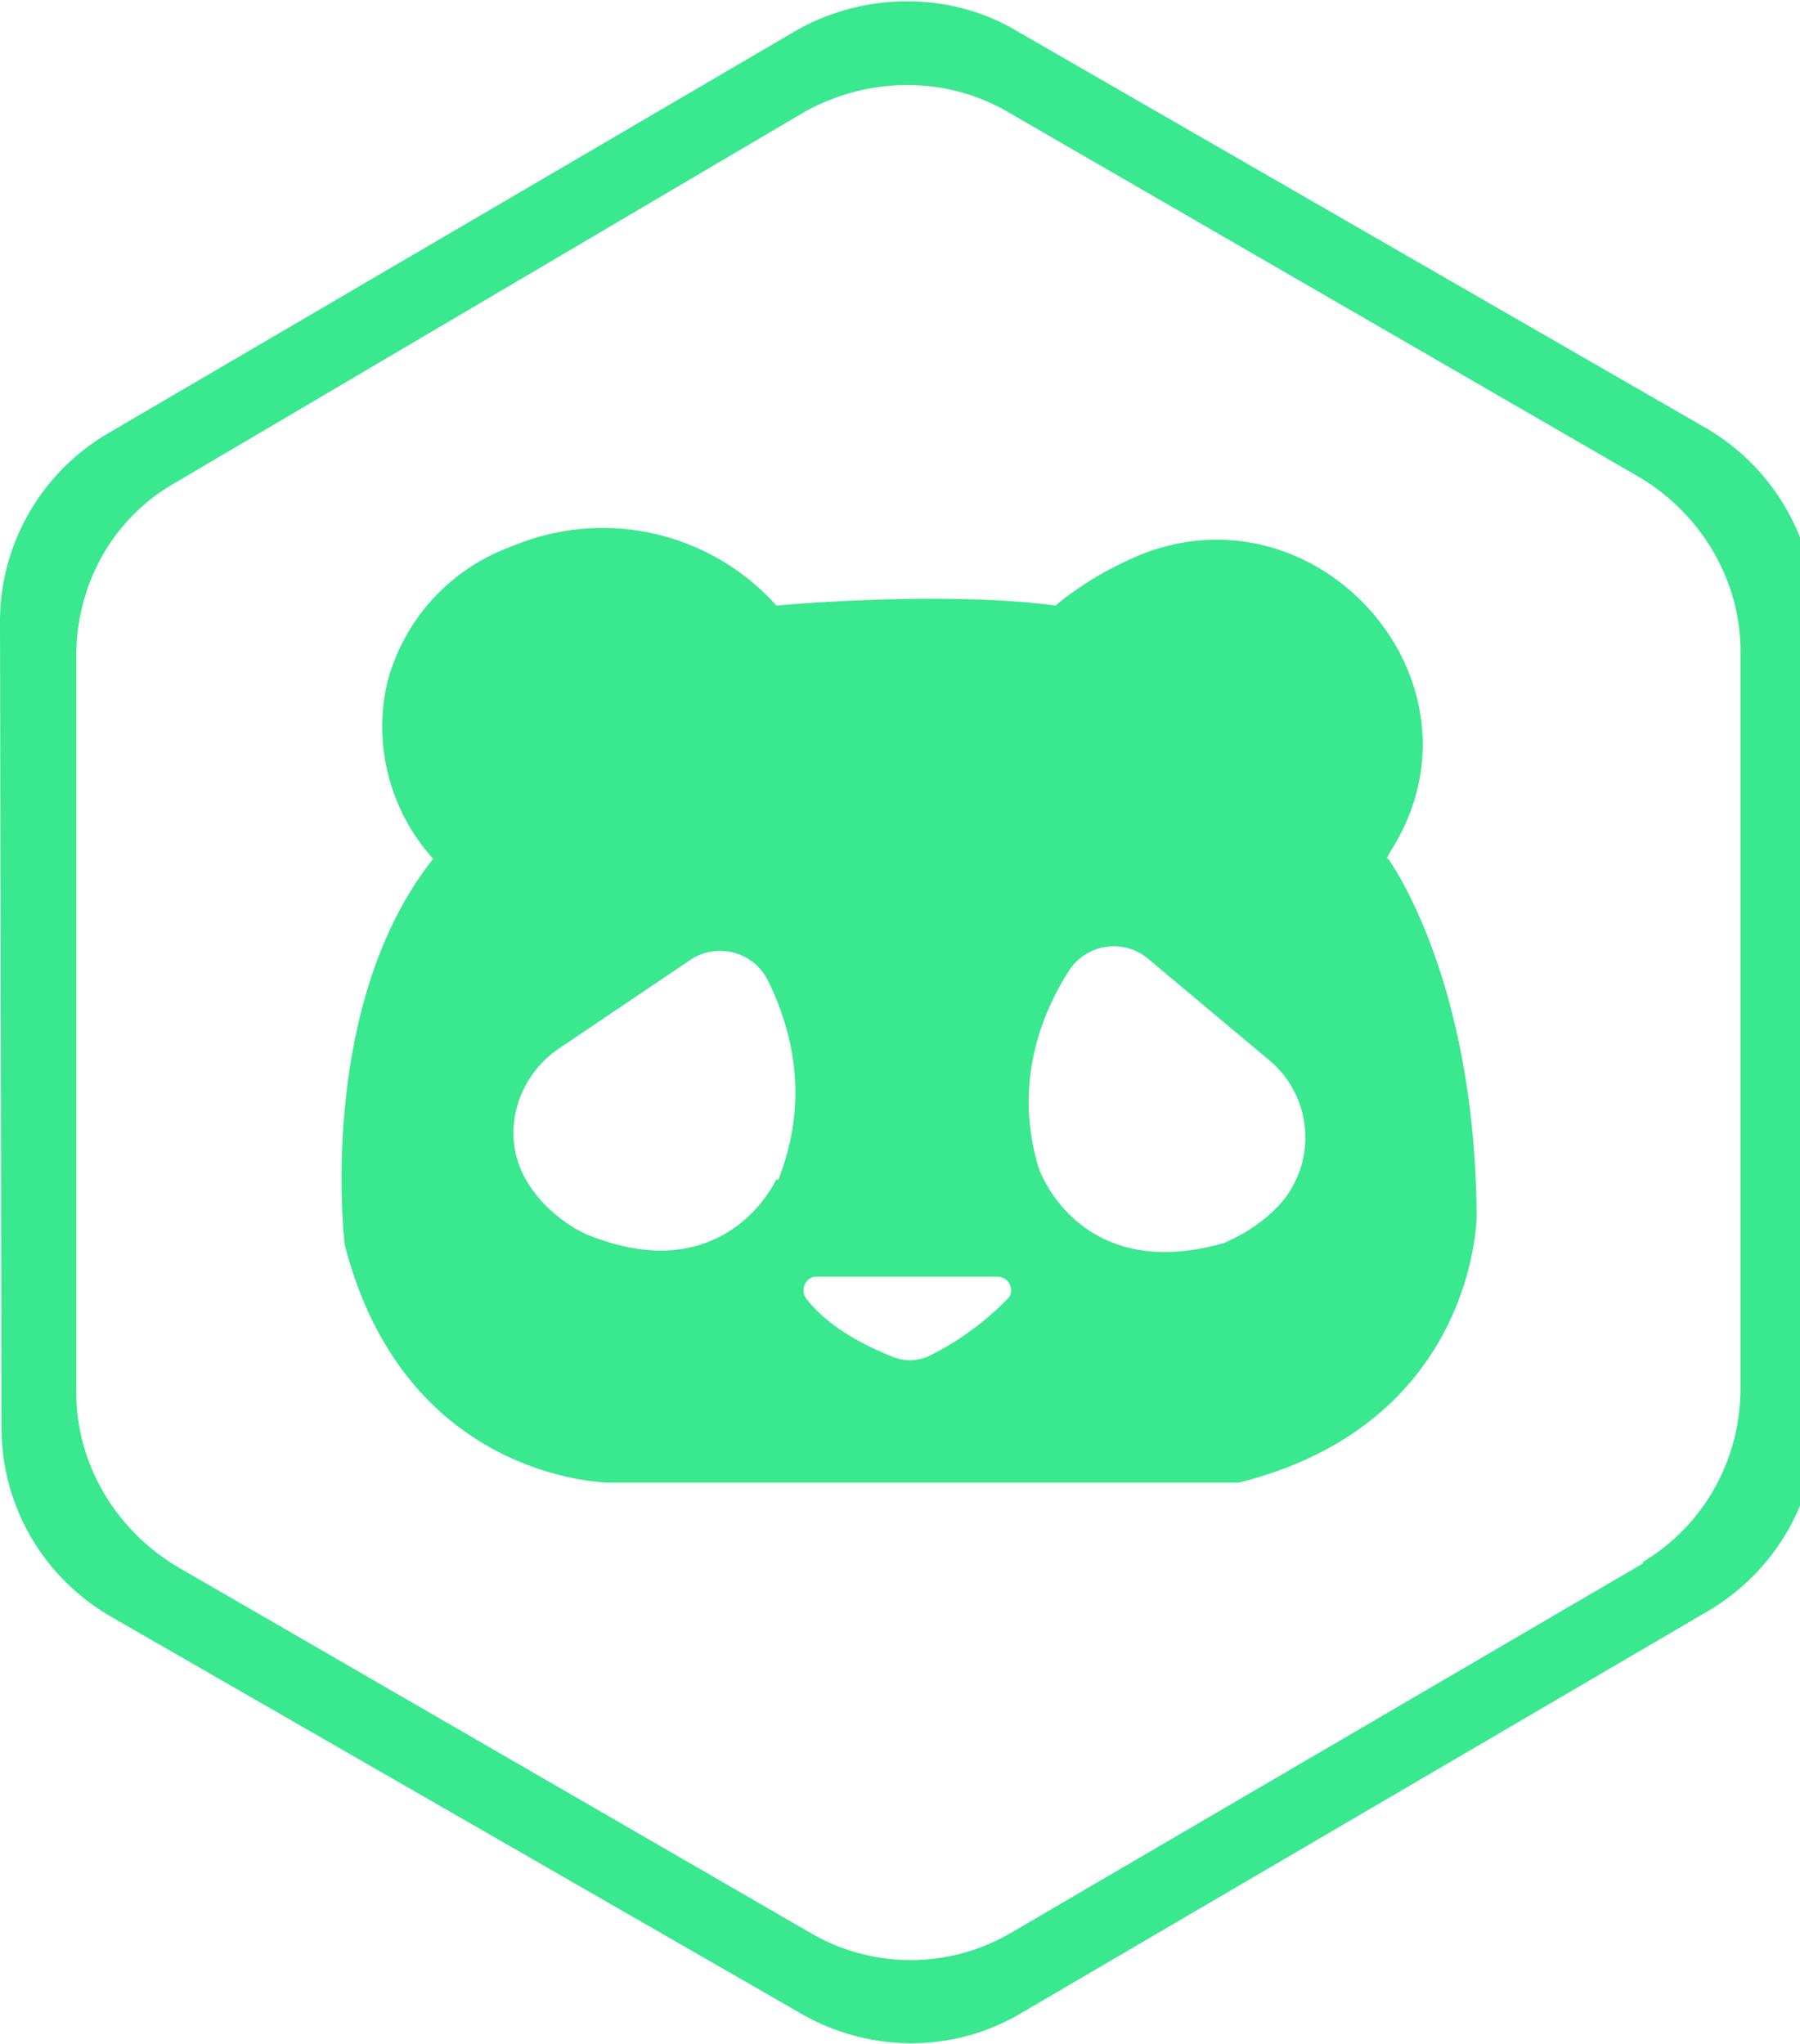
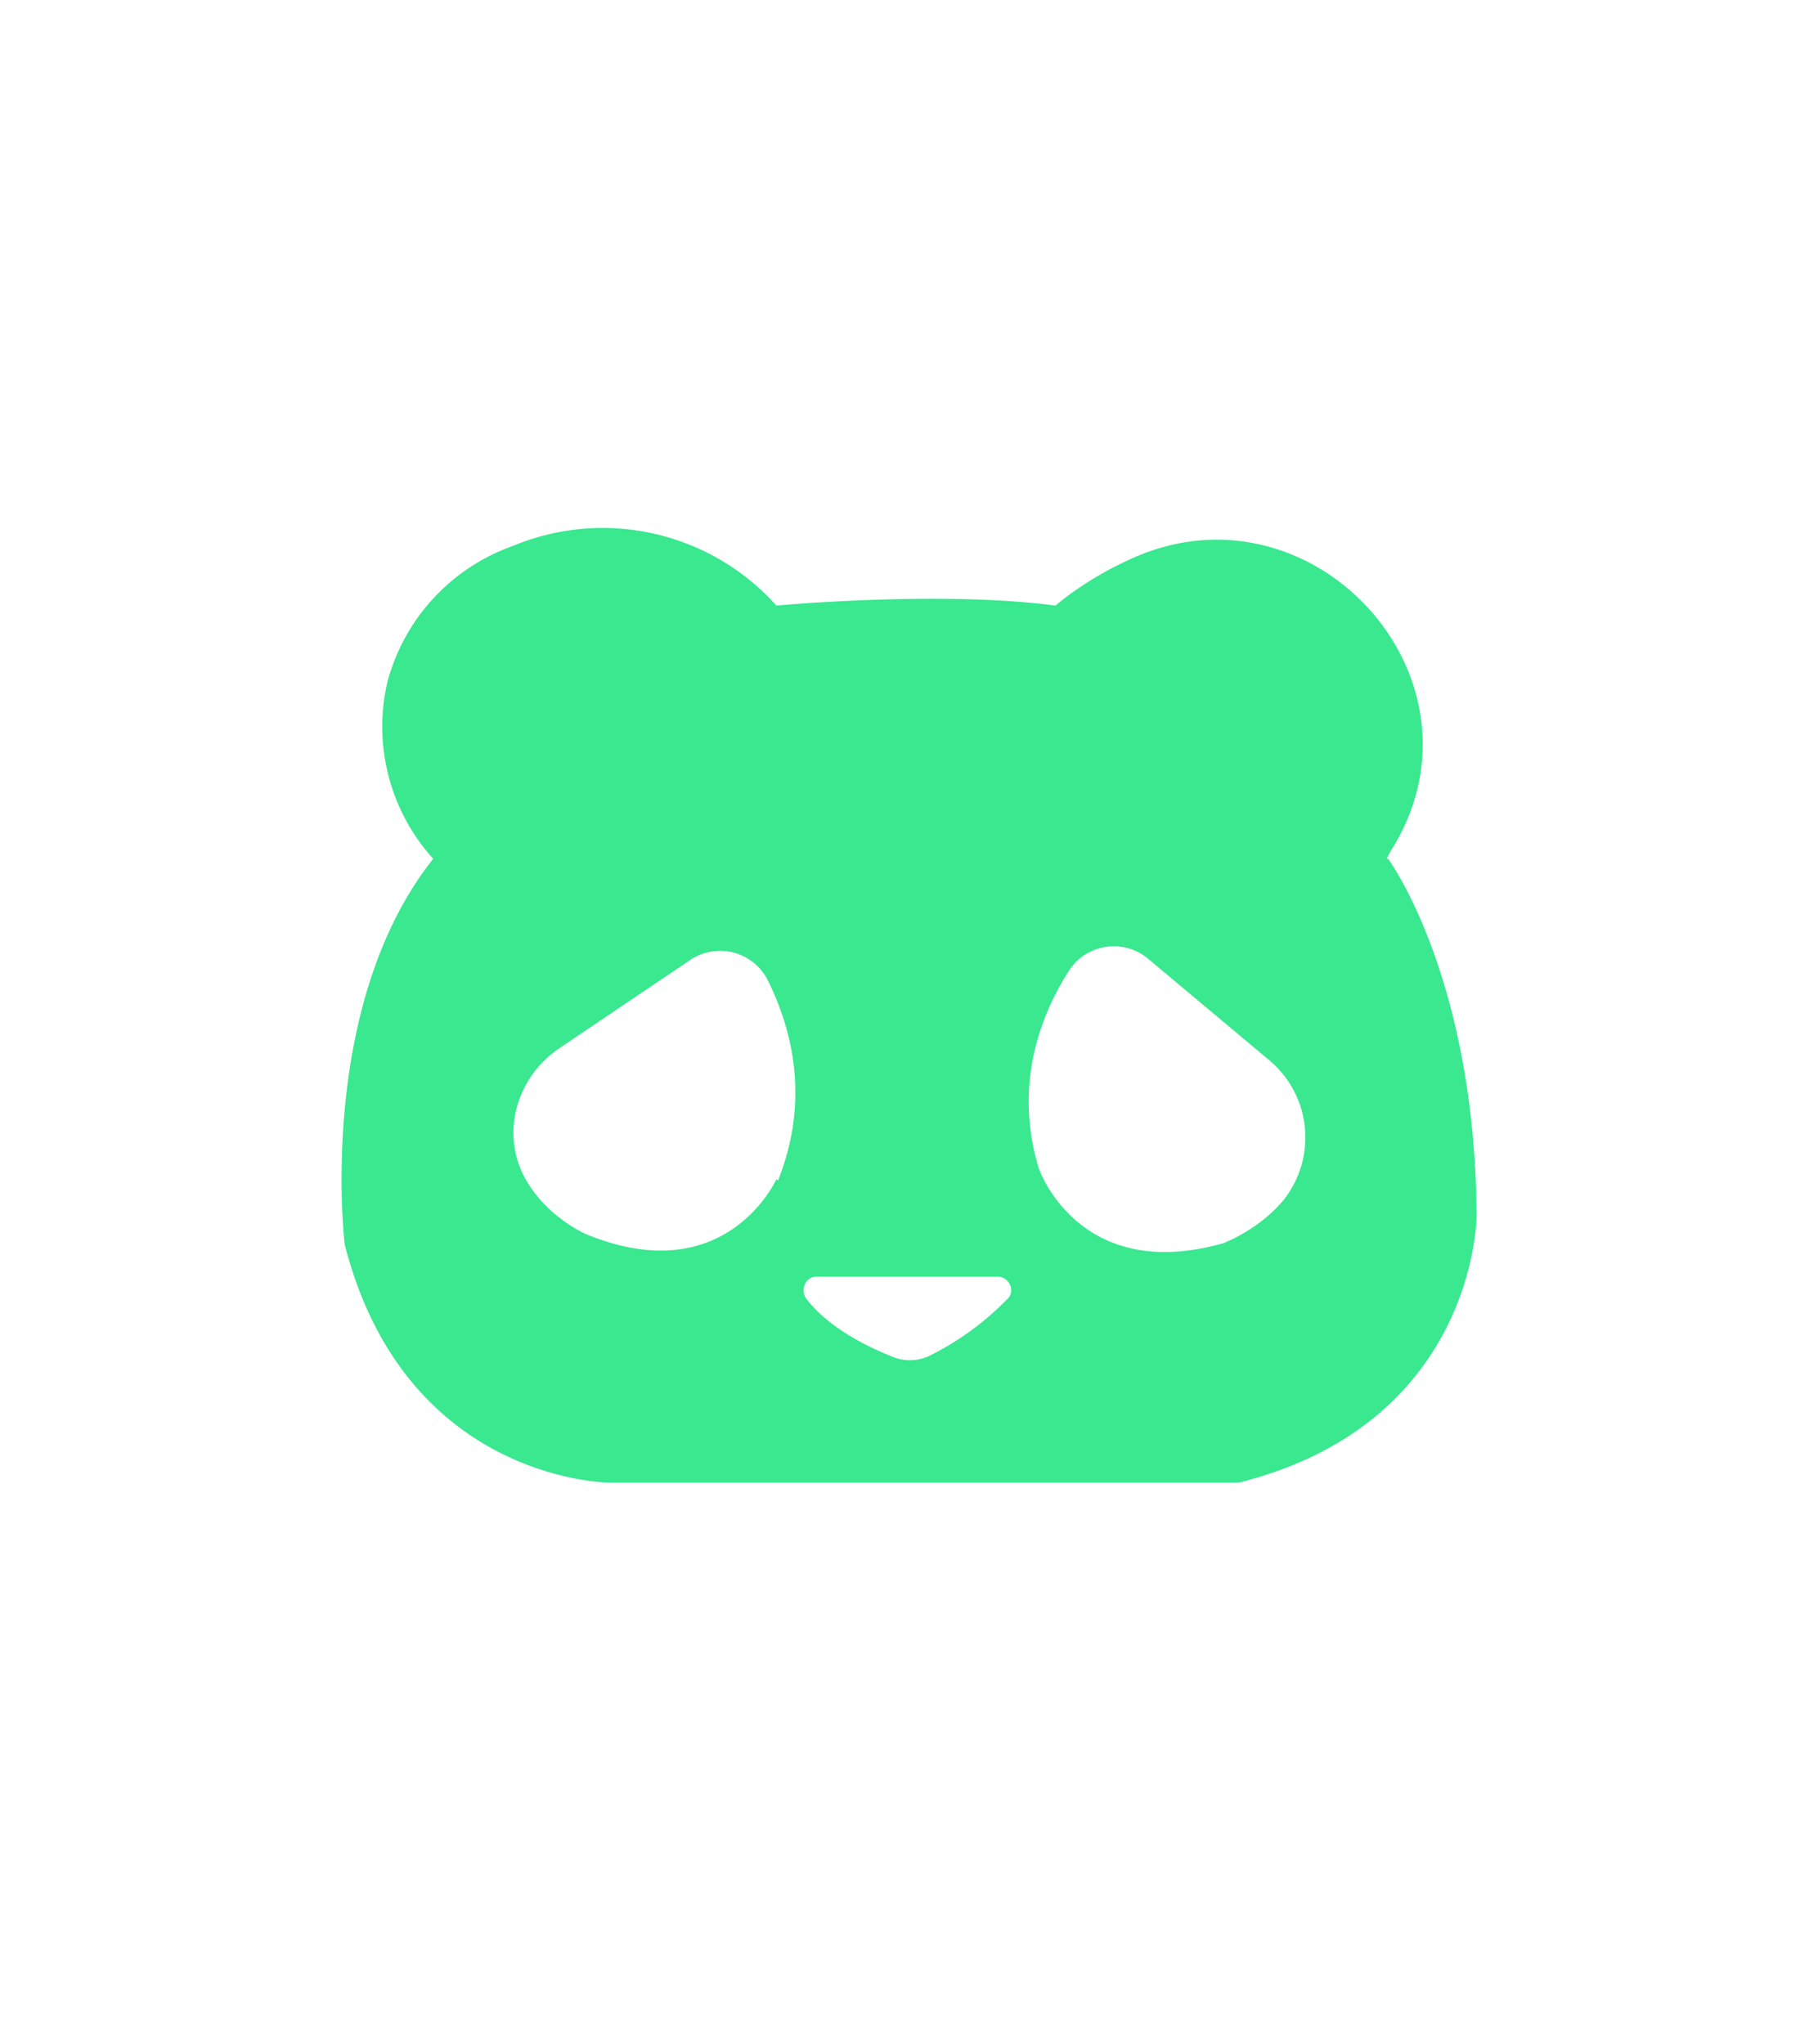
<svg xmlns="http://www.w3.org/2000/svg" xml:space="preserve" viewBox="0 0 118 134">
  <path fill="#39e88f" d="m90.9 56.3.2-.4c7.3-11.3-5.2-25-17.3-19.1-2.8 1.3-4.6 2.9-4.6 2.9-7.6-1-18.3 0-18.3 0a15.3 15.3 0 0 0-17.3-3.9 13 13 0 0 0-8.2 8.9 12.9 12.9 0 0 0 3 11.6c-7.7 9.7-5.8 25.3-5.8 25.3C26.6 97.2 40 97.2 40 97.2h41.2c15.6-3.9 15.6-17.5 15.6-17.5C96.7 64 91 56.3 91 56.3zm-40 21s-3.3 7.4-12.5 3.6c0 0-2.3-1-3.7-3.2-2-3-1-7 2-9l8.6-5.8a3.5 3.5 0 0 1 5 1.3c1.5 3 2.9 7.7.7 13.2zM66 85.2a18.8 18.8 0 0 1-5.1 3.7 3 3 0 0 1-2.5 0c-1.5-.6-4-1.8-5.5-3.7-.5-.6-.1-1.5.6-1.5h11.9c.8 0 1.2 1 .6 1.5zm18.2-6.6c-1.6 2-4 2.9-4 2.9-9.5 2.7-12.1-4.9-12.1-4.9-1.7-5.6.2-10.2 2-13a3.5 3.5 0 0 1 5.1-.8l8 6.7a6.6 6.6 0 0 1 1 9.1z" />
-   <path fill="#39e88f" d="M119 40.5c0-5.1-2.7-9.8-7.1-12.4L66.6 2c-4.4-2.6-10-2.5-14.4 0L7.1 28.4A14.3 14.3 0 0 0 0 40.8l.1 52.8c0 5.1 2.7 9.8 7.2 12.4l45.2 26c4.5 2.6 10 2.6 14.4 0l45.1-26.4c4.4-2.6 7.1-7.3 7.1-12.4V40.5zm-11.3 62-41.4 24.2a13 13 0 0 1-13.2 0l-41.5-24C7.6 100.3 5 96 5 91.3V43c0-4.7 2.4-9 6.4-11.3L52.8 7.3C57 5 62 5 66 7.3l41.5 24c4 2.4 6.6 6.7 6.6 11.4V91c0 4.7-2.4 9-6.4 11.4z" />
</svg>